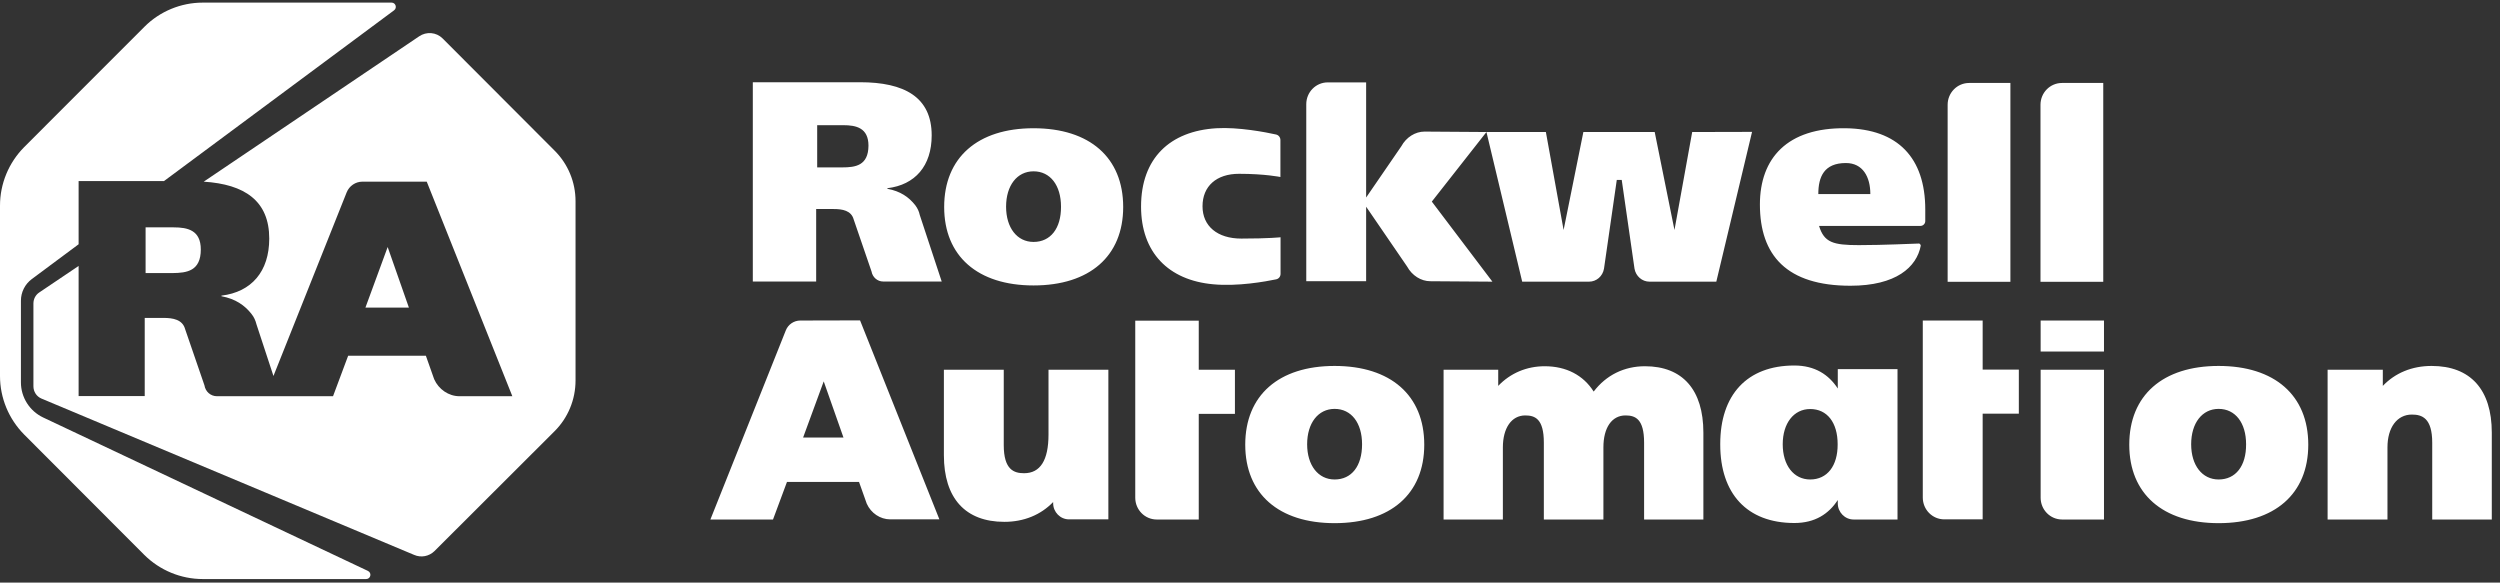
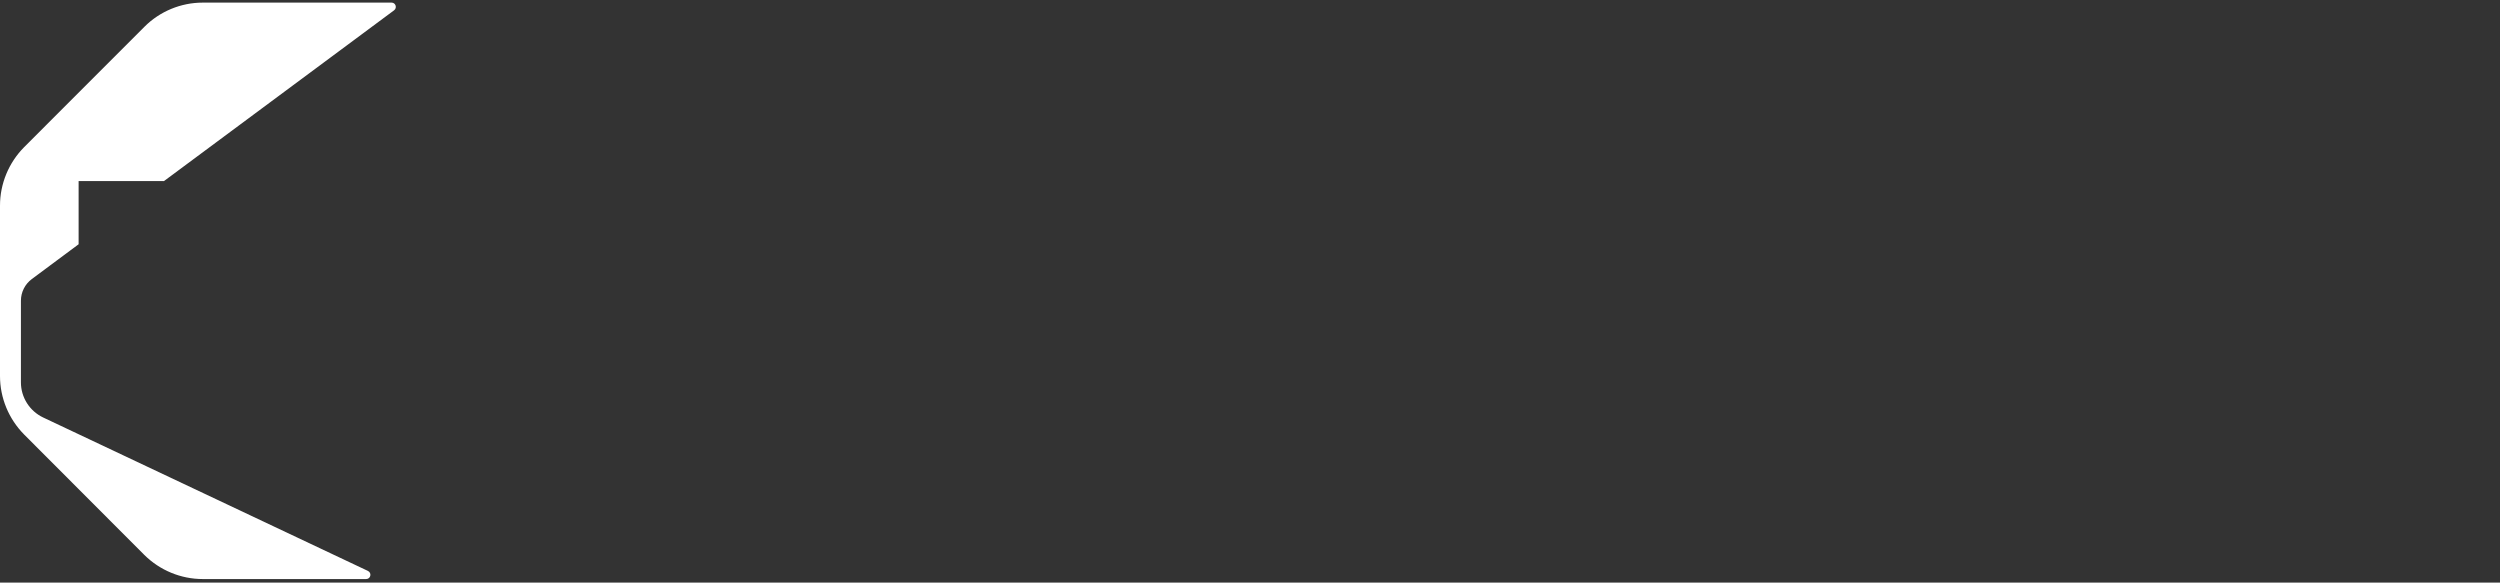
<svg xmlns="http://www.w3.org/2000/svg" width="236" height="55" viewBox="0 0 236 55" fill="none">
  <rect x="0" y="0" width="236" height="55" fill="#333333" stroke="none" />
-   <path d="M125.987 34.545C120.706 34.545 117.551 37.321 117.551 41.979C117.551 46.61 120.706 49.386 125.987 49.386C131.281 49.386 134.45 46.624 134.45 41.979C134.45 37.321 131.281 34.545 125.987 34.545ZM125.987 45.263C124.437 45.263 123.394 43.93 123.394 41.938C123.394 39.932 124.437 38.599 125.987 38.599C127.564 38.599 128.579 39.918 128.579 41.938C128.579 43.999 127.592 45.263 125.987 45.263ZM192.636 46.981C192.636 48.121 193.541 49.042 194.666 49.042H198.616V34.902H192.636V46.981ZM192.636 30.258H198.616V33.185H192.636V30.258ZM209.438 34.545C204.157 34.545 201.003 37.321 201.003 41.979C201.003 46.61 204.157 49.386 209.438 49.386C214.733 49.386 217.901 46.624 217.901 41.979C217.901 37.321 214.733 34.545 209.438 34.545ZM209.438 45.263C207.888 45.263 206.846 43.93 206.846 41.938C206.846 39.932 207.888 38.599 209.438 38.599C211.016 38.599 212.031 39.918 212.031 41.938C212.044 43.999 211.043 45.263 209.438 45.263ZM97.566 12.106C92.285 12.106 89.13 14.881 89.13 19.54C89.13 24.171 92.285 26.946 97.566 26.946C102.861 26.946 106.029 24.184 106.029 19.54C106.029 14.881 102.874 12.106 97.566 12.106ZM97.566 22.838C96.016 22.838 94.974 21.505 94.974 19.512C94.974 17.506 96.016 16.173 97.566 16.173C99.144 16.173 100.159 17.492 100.159 19.512C100.172 21.56 99.171 22.838 97.566 22.838ZM181.155 22.989C180.51 23.003 177.835 23.14 175.476 23.14C173.048 23.14 172.198 22.893 171.718 21.326H181.292C181.539 21.326 181.745 21.12 181.745 20.873V19.773C181.745 14.909 179.166 12.174 174.228 12.106C168.714 12.037 166.135 14.936 166.135 19.306C166.135 24.102 168.659 26.974 174.681 26.974C178.988 26.974 180.935 25.215 181.319 23.195C181.319 23.112 181.237 22.989 181.155 22.989ZM174.255 15.39C175.846 15.39 176.56 16.695 176.56 18.317H171.649C171.649 16.681 172.198 15.39 174.255 15.39ZM189.782 7.832H185.887C184.762 7.832 183.857 8.753 183.857 9.893V26.603H189.782V7.832ZM114.52 26.836C116.852 27.056 119.471 26.575 120.473 26.369C120.72 26.314 120.884 26.108 120.884 25.847V22.398C120.884 22.398 119.787 22.522 117.181 22.522C114.931 22.522 113.518 21.354 113.518 19.471C113.518 17.575 114.835 16.407 116.961 16.407C119.417 16.407 120.871 16.709 120.871 16.709V13.219C120.871 12.971 120.706 12.752 120.459 12.697C119.471 12.477 116.879 11.982 114.835 12.106C110.446 12.367 107.716 14.936 107.716 19.498C107.716 23.827 110.295 26.451 114.52 26.836ZM173.487 34.847V36.675C172.637 35.37 171.334 34.504 169.386 34.504C164.914 34.504 162.391 37.28 162.391 41.91V41.965C162.391 46.596 164.914 49.372 169.386 49.372C171.347 49.372 172.637 48.506 173.487 47.201V47.517C173.487 48.355 174.159 49.042 174.982 49.042H179.125V34.847H173.487ZM170.881 45.263C169.331 45.263 168.289 43.93 168.289 41.938C168.289 39.959 169.331 38.612 170.881 38.612C172.486 38.612 173.474 39.89 173.474 41.938C173.487 43.985 172.486 45.263 170.881 45.263ZM159.743 12.463L158.07 21.711L156.204 12.463H149.47L147.604 21.711L145.931 12.463H140.321L134.477 12.422C133.599 12.422 132.749 12.958 132.283 13.81L128.963 18.646V7.777H125.342C124.217 7.777 123.312 8.698 123.312 9.838V26.548H128.963V19.512L132.831 25.16C133.298 26.012 134.148 26.548 135.026 26.548L140.883 26.589L135.163 19.031L140.321 12.463L143.695 26.589H150.004C150.704 26.589 151.294 26.081 151.417 25.366L152.624 16.984H153.091L154.298 25.366C154.421 26.067 155.011 26.589 155.711 26.589H162.02L165.394 12.449L159.743 12.463ZM98.979 41.017C98.979 43.436 98.211 44.672 96.674 44.672C95.728 44.672 94.754 44.356 94.754 42.02V34.902H89.103V42.968C89.103 47.036 91.133 49.262 94.809 49.262C96.661 49.262 98.252 48.602 99.418 47.393V47.503C99.418 48.341 100.09 49.028 100.913 49.028H104.63V34.902H98.979V41.017ZM155.285 34.573C153.324 34.573 151.623 35.411 150.443 36.964C149.47 35.425 147.865 34.573 145.821 34.573C144.106 34.573 142.57 35.232 141.432 36.428V34.902H136.274V49.042H141.871V42.227C141.871 40.399 142.694 39.217 143.983 39.217C144.902 39.217 145.739 39.533 145.739 41.787V49.042H151.362V42.227C151.362 40.371 152.158 39.217 153.447 39.217C154.366 39.217 155.203 39.533 155.203 41.787V49.042H160.799V40.839C160.799 36.799 158.838 34.573 155.285 34.573ZM229.547 34.545C227.695 34.545 226.104 35.205 224.938 36.428V34.902H219.726V49.042H225.377V42.227C225.377 40.358 226.282 39.135 227.681 39.135C228.628 39.135 229.602 39.451 229.602 41.787V49.042H235.225V40.839C235.225 36.771 233.209 34.545 229.547 34.545ZM187.163 30.258H181.511V46.967C181.511 48.108 182.417 49.028 183.541 49.028H187.163V39.052H190.578V34.889H187.163V30.258ZM198.547 7.832H194.652C193.527 7.832 192.622 8.753 192.622 9.893V26.603H198.547V7.832ZM75.551 30.258C74.948 30.258 74.399 30.629 74.179 31.192L67.061 49.042H72.972L74.289 45.497H81.093L81.82 47.544C82.217 48.438 83.095 49.028 84.042 49.028H88.678L81.189 30.244L75.551 30.258ZM75.812 41.306L77.759 36.002L79.625 41.306H75.812ZM113.162 30.272H107.168V46.981C107.168 48.121 108.073 49.042 109.198 49.042H113.162V39.066H116.577V34.902H113.162V30.272ZM86.401 19.375C85.797 18.605 84.988 18.042 83.767 17.822V17.767C86.387 17.451 87.951 15.665 87.951 12.779C87.951 9.165 85.372 7.763 81.189 7.763H71.066V26.575H77.046V19.732H78.692C79.515 19.732 80.352 19.869 80.585 20.708L82.272 25.627C82.368 26.177 82.835 26.575 83.37 26.575H88.897L86.826 20.296C86.757 19.952 86.607 19.65 86.401 19.375ZM79.501 15.802H77.142V11.817H79.597C80.818 11.817 81.984 12.065 81.984 13.755C81.97 15.637 80.75 15.802 79.501 15.802Z" fill="white" />
  <path d="M15.459 17.108L37.199 0.975C37.515 0.742 37.35 0.247 36.966 0.247H19.135C17.077 0.247 15.088 1.072 13.634 2.528L2.277 13.892C0.823 15.362 0 17.341 0 19.416V35.493C0 37.568 0.823 39.547 2.277 41.017L13.62 52.381C15.088 53.838 17.077 54.662 19.135 54.662H34.566C34.991 54.662 35.128 54.085 34.73 53.893L4.074 39.41C2.798 38.805 1.975 37.513 1.975 36.098V28.389C1.975 27.578 2.359 26.823 3.004 26.342L7.421 23.058V17.094H15.459V17.108Z" fill="white" />
-   <path d="M36.596 23.319L34.497 29.035H38.599L36.596 23.319ZM18.956 23.552C18.956 21.725 17.708 21.463 16.391 21.463H13.744V25.778H16.295C17.64 25.765 18.956 25.586 18.956 23.552Z" fill="white" />
-   <path d="M52.342 14.208L41.781 3.627C41.191 3.037 40.258 2.954 39.559 3.435L19.231 17.149C23.085 17.396 25.417 18.949 25.417 22.522C25.417 25.627 23.743 27.565 20.904 27.908V27.963C22.221 28.21 23.099 28.815 23.743 29.64C23.977 29.928 24.127 30.272 24.21 30.615L25.814 35.493L32.728 18.152C32.975 17.547 33.564 17.149 34.209 17.149H40.285L48.365 37.403H43.372C42.357 37.403 41.41 36.758 40.985 35.796L40.203 33.583H32.865L31.438 37.403H20.479C19.889 37.403 19.395 36.977 19.299 36.373L17.475 31.069C17.228 30.162 16.323 30.011 15.431 30.011H13.662V37.389H7.421V25.105L3.69 27.619C3.347 27.853 3.155 28.238 3.155 28.65V36.469C3.155 36.977 3.457 37.431 3.909 37.623L39.092 52.381C39.751 52.67 40.505 52.519 41.013 52.024L52.342 40.715C53.618 39.451 54.331 37.719 54.331 35.919V18.99C54.331 17.19 53.618 15.472 52.342 14.208Z" fill="white" />
</svg>